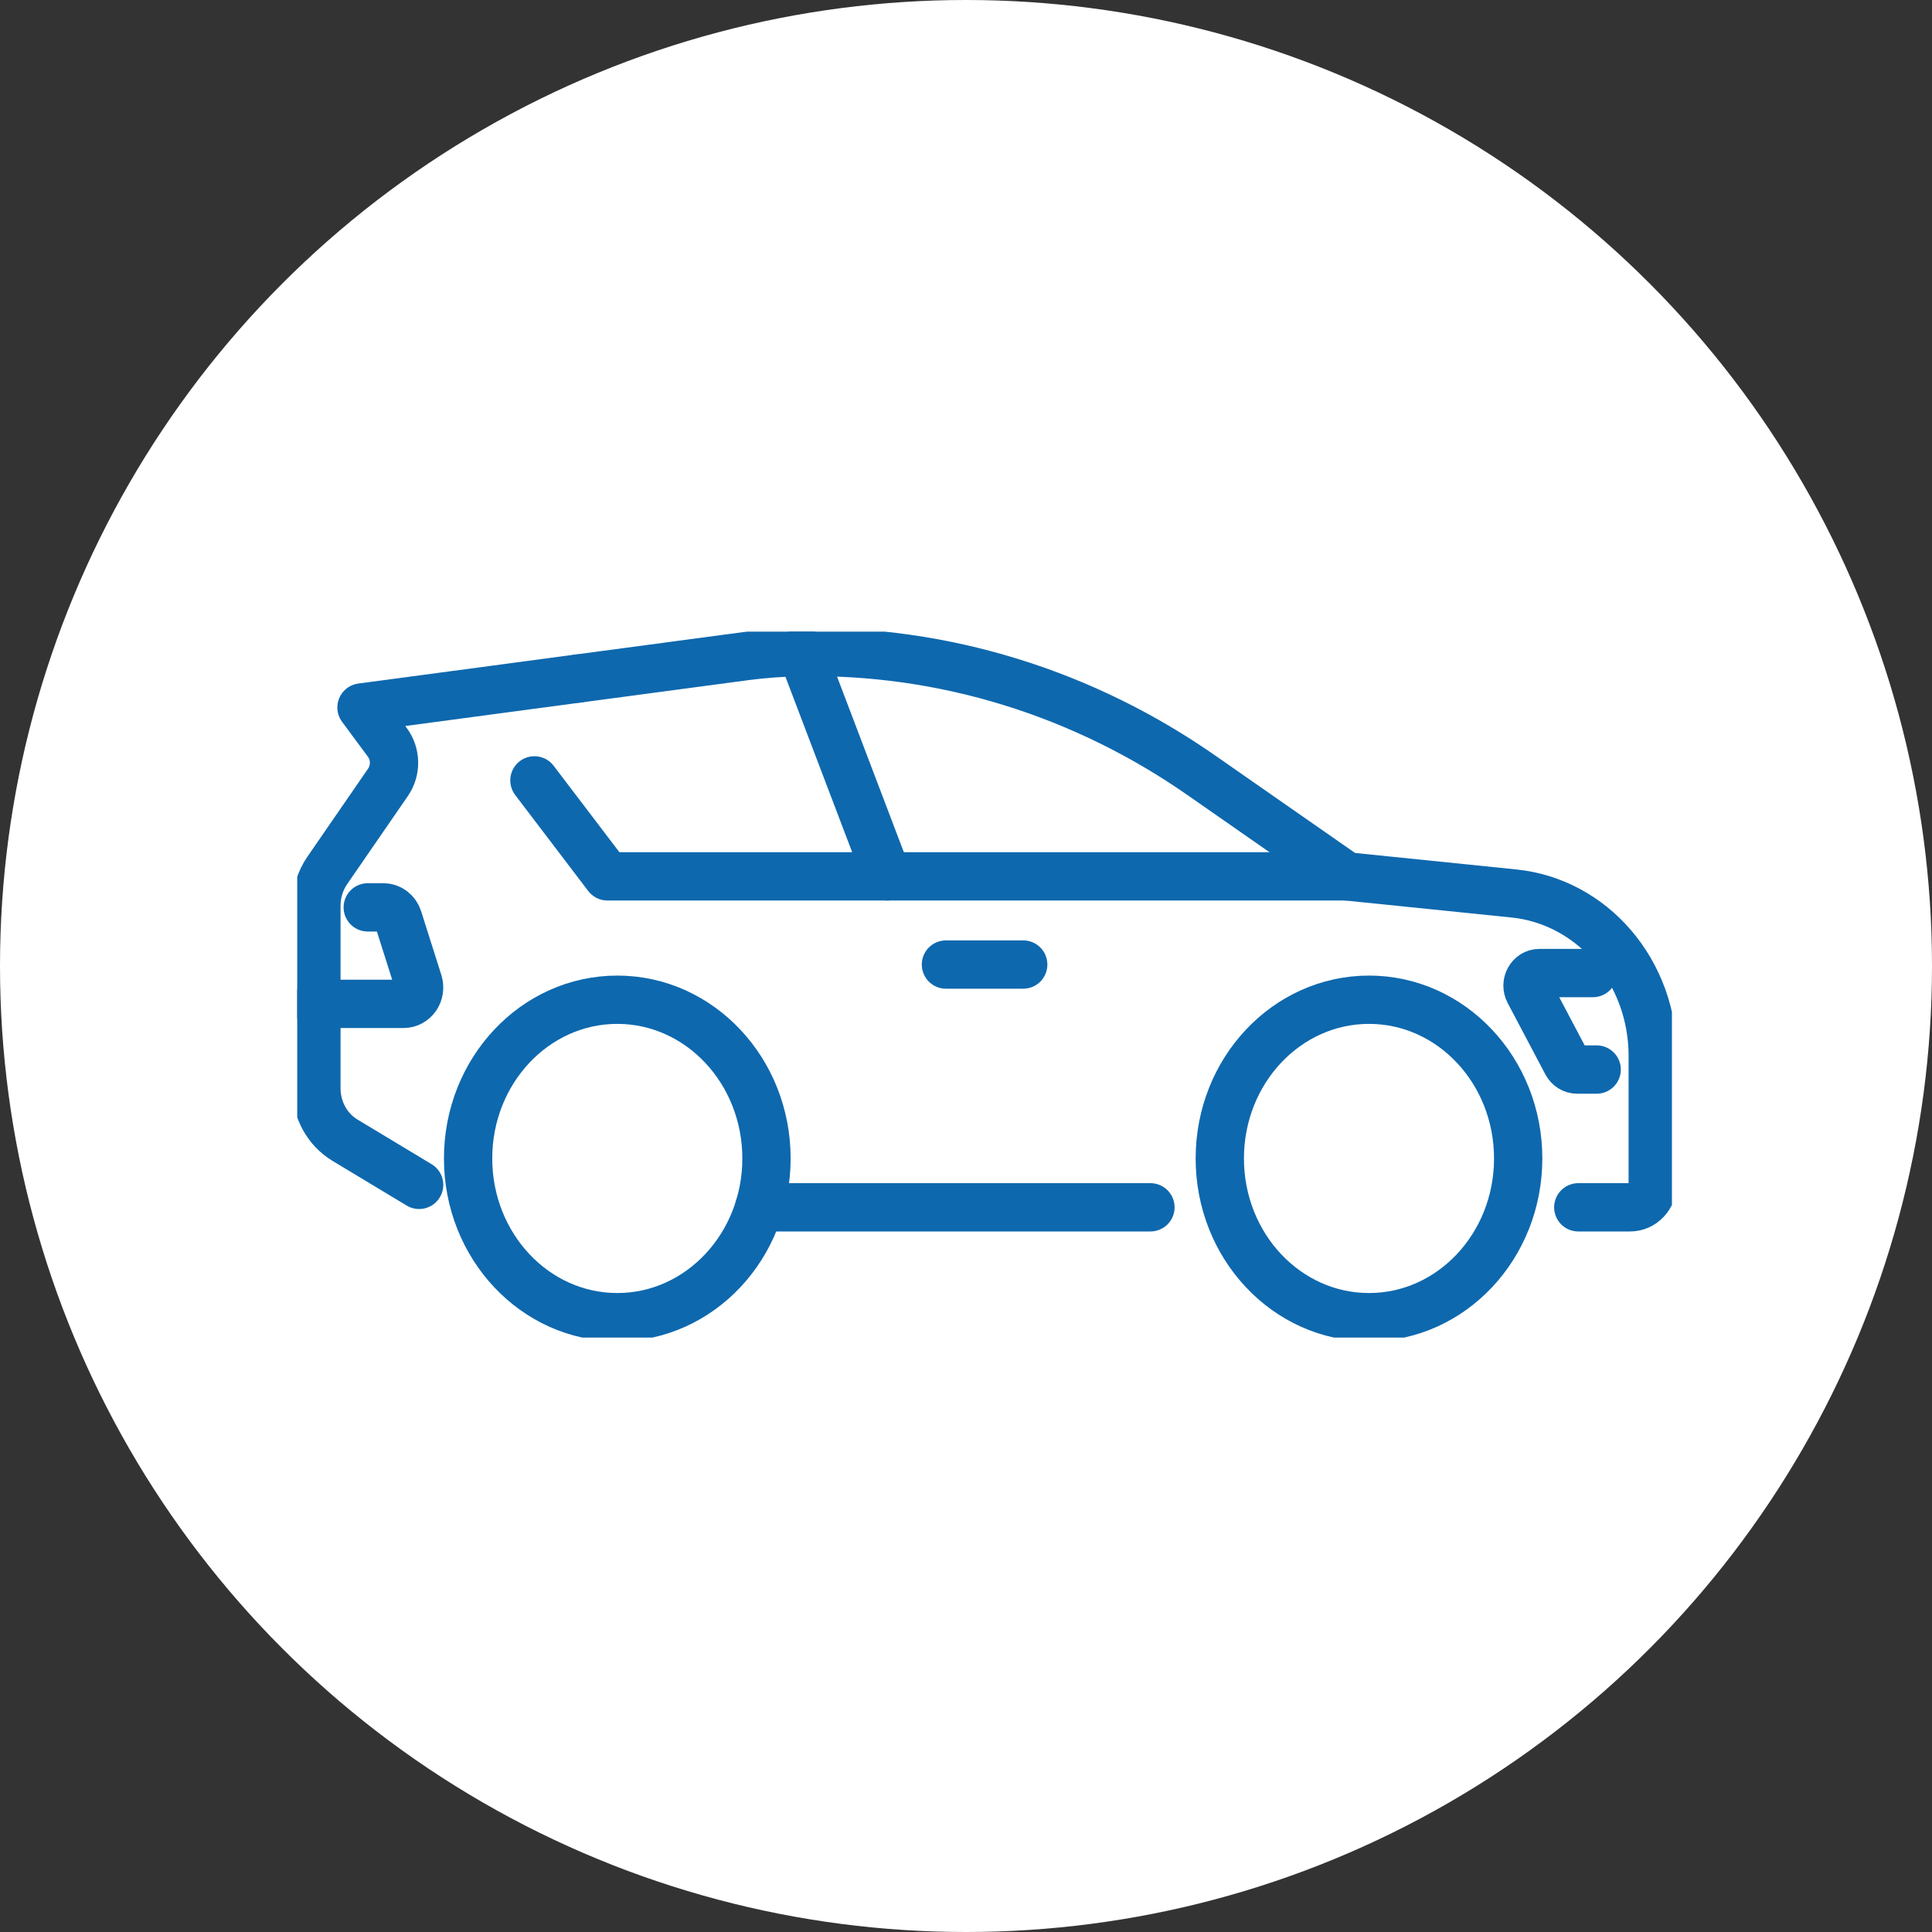
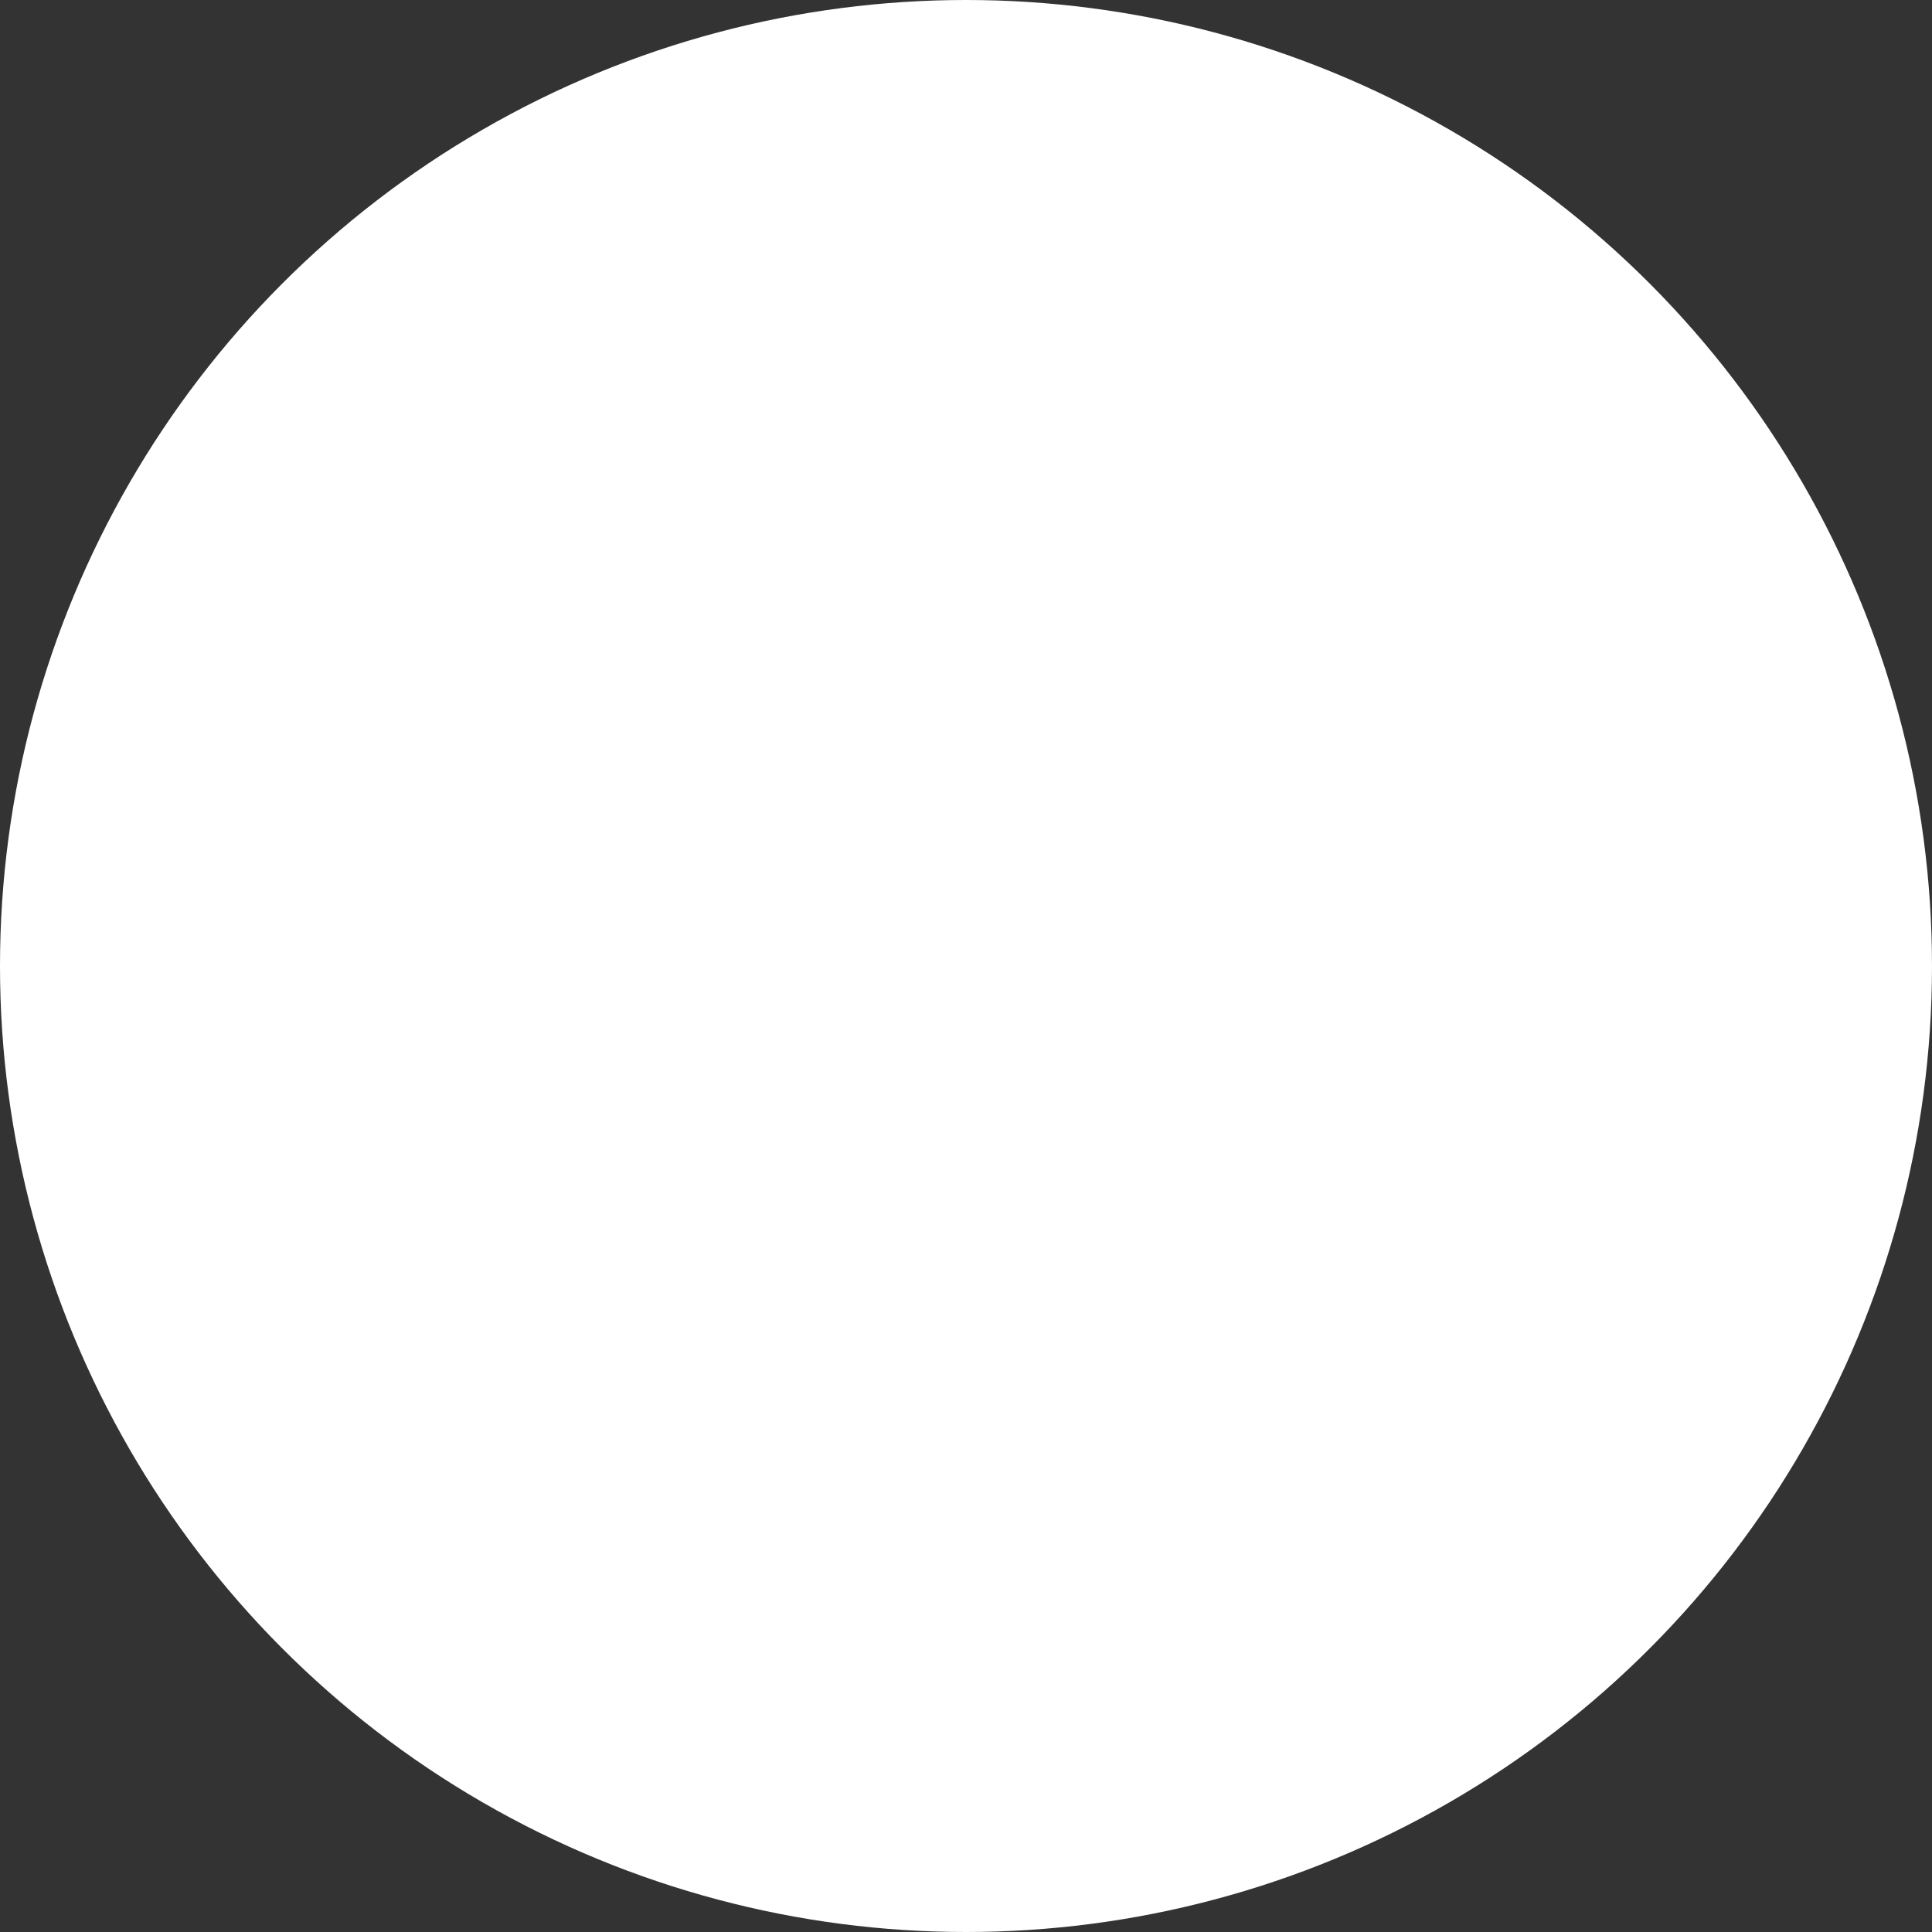
<svg xmlns="http://www.w3.org/2000/svg" width="52" height="52" viewBox="0 0 52 52" fill="none">
  <rect x="0" y="0" width="52" height="52" fill="#333333" stroke="none" />
  <circle cx="26" cy="26" r="26" fill="white" />
  <g clip-path="url(#clip0_437_1138)">
    <path d="M15.566 18.262L20.077 17.659C20.558 17.597 21.042 17.562 21.527 17.553C25.381 17.477 29.168 18.645 32.386 20.903L36.238 23.587L40.756 24.049C41.776 24.154 42.724 24.66 43.413 25.468C44.103 26.276 44.484 27.328 44.484 28.419V31.847C44.484 32.019 44.42 32.184 44.306 32.305C44.192 32.427 44.037 32.495 43.875 32.495H42.48" stroke="#0E68AE" stroke-width="1.3" stroke-linecap="round" stroke-linejoin="round" />
    <path d="M11.281 31.891L9.281 30.686C9.049 30.546 8.855 30.342 8.721 30.097C8.586 29.852 8.516 29.573 8.516 29.288V24.379C8.516 24.038 8.618 23.705 8.807 23.43L10.445 21.053C10.552 20.897 10.608 20.709 10.605 20.516C10.602 20.323 10.54 20.136 10.428 19.985L9.73 19.042L15.567 18.262" stroke="#0E68AE" stroke-width="1.3" stroke-linecap="round" stroke-linejoin="round" />
    <path d="M30.964 32.495H20.436" stroke="#0E68AE" stroke-width="1.3" stroke-linecap="round" stroke-linejoin="round" />
    <path d="M36.847 35.452C39.065 35.452 40.862 33.539 40.862 31.18C40.862 28.821 39.065 26.908 36.847 26.908C34.629 26.908 32.831 28.821 32.831 31.18C32.831 33.539 34.629 35.452 36.847 35.452Z" stroke="#0E68AE" stroke-width="1.3" stroke-linecap="round" stroke-linejoin="round" />
    <path d="M16.615 35.452C18.832 35.452 20.63 33.539 20.63 31.18C20.63 28.821 18.832 26.908 16.615 26.908C14.397 26.908 12.599 28.821 12.599 31.18C12.599 33.539 14.397 35.452 16.615 35.452Z" stroke="#0E68AE" stroke-width="1.3" stroke-linecap="round" stroke-linejoin="round" />
-     <path d="M36.238 23.587H16.349L14.384 21.004" stroke="#0E68AE" stroke-width="1.3" stroke-linecap="round" stroke-linejoin="round" />
    <path d="M21.582 17.549L23.879 23.587" stroke="#0E68AE" stroke-width="1.3" stroke-linecap="round" stroke-linejoin="round" />
    <path d="M42.975 28.787H42.446C42.389 28.787 42.334 28.771 42.286 28.741C42.237 28.71 42.197 28.667 42.169 28.615L41.154 26.693C41.127 26.642 41.113 26.584 41.113 26.525C41.114 26.466 41.129 26.408 41.157 26.358C41.185 26.307 41.225 26.265 41.273 26.235C41.321 26.206 41.375 26.19 41.431 26.19H42.873" stroke="#0E68AE" stroke-width="1.3" stroke-linecap="round" stroke-linejoin="round" />
-     <path d="M9.898 24.422H10.323C10.41 24.422 10.494 24.451 10.564 24.505C10.634 24.558 10.687 24.634 10.715 24.721L11.259 26.438C11.28 26.505 11.286 26.575 11.276 26.644C11.267 26.713 11.242 26.779 11.203 26.835C11.165 26.892 11.114 26.938 11.056 26.97C10.998 27.002 10.933 27.019 10.867 27.019H8.516" stroke="#0E68AE" stroke-width="1.3" stroke-linecap="round" stroke-linejoin="round" />
-     <path d="M27.54 25.961H25.46" stroke="#0E68AE" stroke-width="1.3" stroke-linecap="round" stroke-linejoin="round" />
  </g>
  <defs>
    <clipPath id="clip0_437_1138">
-       <rect width="37" height="19" fill="white" transform="translate(8 17)" />
-     </clipPath>
+       </clipPath>
  </defs>
</svg>